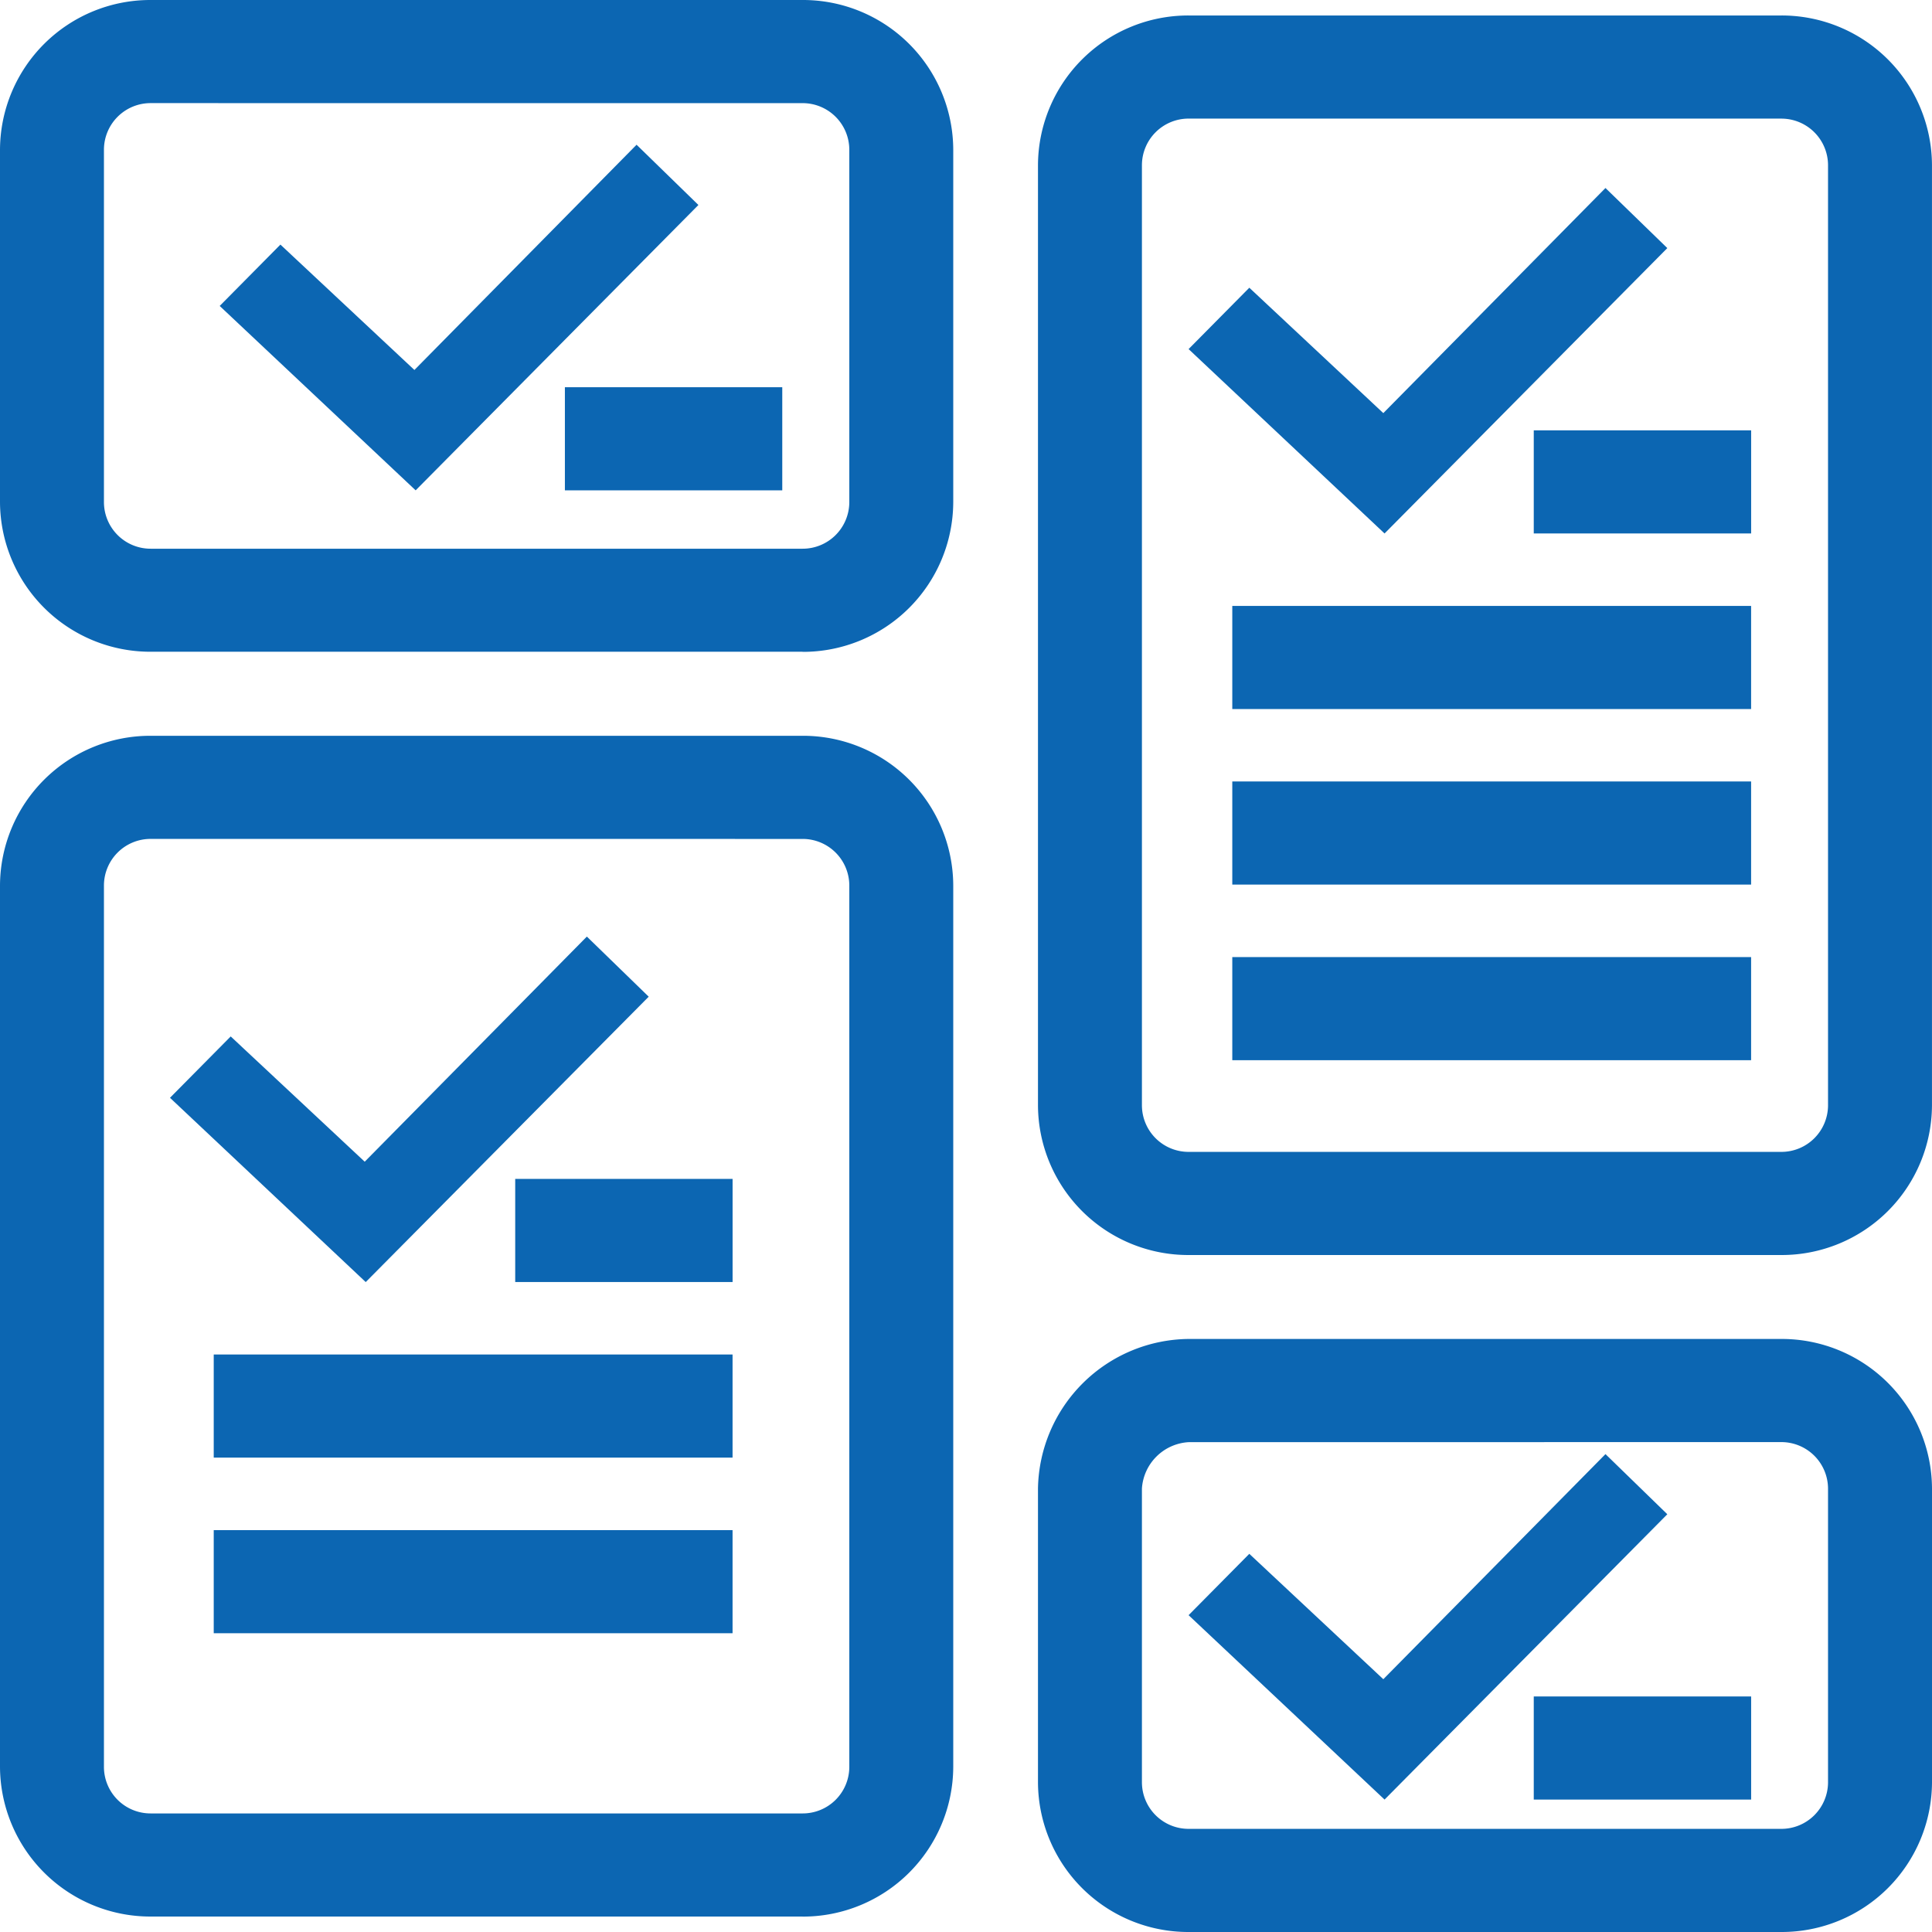
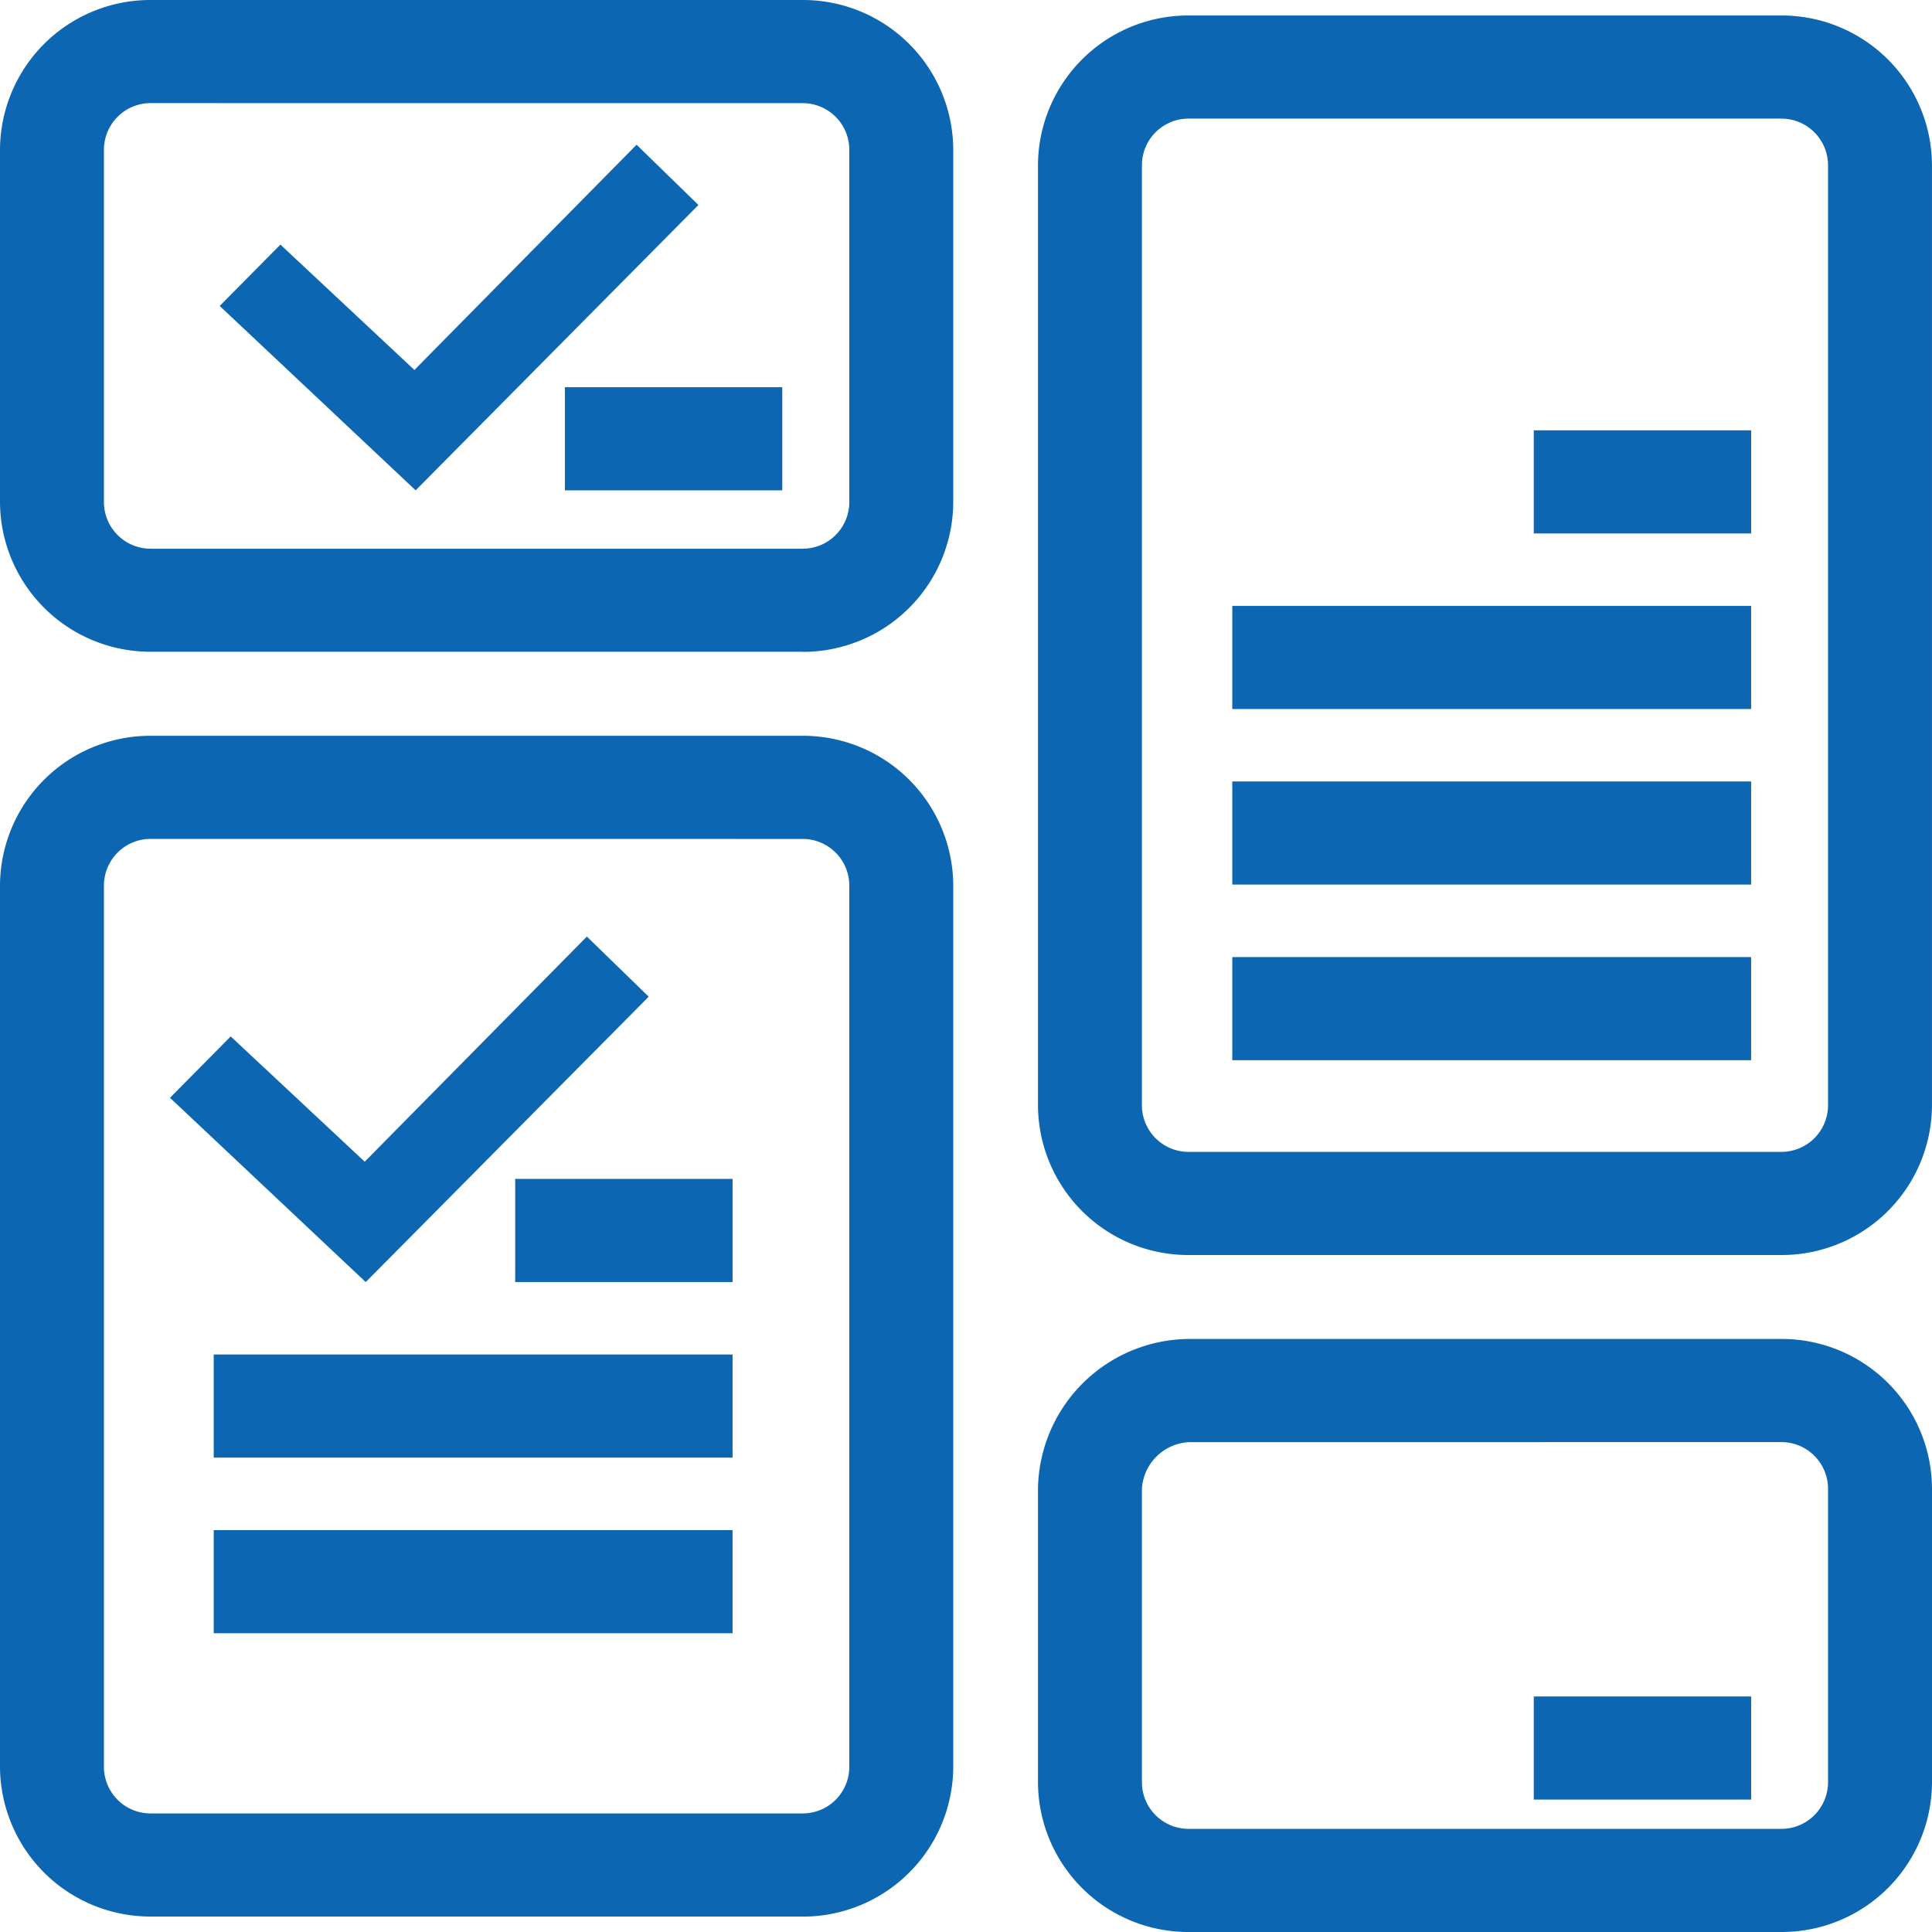
<svg xmlns="http://www.w3.org/2000/svg" width="70" height="70" viewBox="0 0 70 70">
  <g id="グループ_16911" data-name="グループ 16911" transform="translate(-881 -1461)">
    <path id="パス_13914" data-name="パス 13914" d="M29.077,49.916H5.461A5.448,5.448,0,0,1,0,44.5V12.553A5.446,5.446,0,0,1,5.461,7.135H29.077a5.444,5.444,0,0,1,5.461,5.418V44.5a5.446,5.446,0,0,1-5.461,5.418M5.461,10.871a1.691,1.691,0,0,0-1.695,1.681V44.5A1.688,1.688,0,0,0,5.461,46.18H29.077A1.688,1.688,0,0,0,30.772,44.5V12.553a1.691,1.691,0,0,0-1.695-1.681Z" transform="translate(881 1480.524)" fill="#0c66b2" />
    <path id="パス_13915" data-name="パス 13915" d="M29.077,23.614H5.461A5.448,5.448,0,0,1,0,18.2V5.418A5.446,5.446,0,0,1,5.461,0H29.077a5.444,5.444,0,0,1,5.461,5.418V18.2a5.446,5.446,0,0,1-5.461,5.418M5.461,3.736A1.691,1.691,0,0,0,3.766,5.418V18.2a1.691,1.691,0,0,0,1.695,1.681H29.077A1.691,1.691,0,0,0,30.772,18.2V5.418a1.691,1.691,0,0,0-1.695-1.681Z" transform="translate(881 1461)" fill="#0c66b2" />
    <path id="パス_13916" data-name="パス 13916" d="M36.915,34.469H15.446a5.444,5.444,0,0,1-5.461-5.418V18.4a5.512,5.512,0,0,1,5.461-5.418H36.915A5.444,5.444,0,0,1,42.377,18.4V29.051a5.444,5.444,0,0,1-5.461,5.418M15.446,16.721A1.8,1.8,0,0,0,13.751,18.4V29.051a1.691,1.691,0,0,0,1.695,1.681H36.915a1.691,1.691,0,0,0,1.695-1.681V18.4a1.691,1.691,0,0,0-1.695-1.681Z" transform="translate(908.623 1496.531)" fill="#0c66b2" />
    <path id="パス_13917" data-name="パス 13917" d="M36.915,45.061H15.446a5.446,5.446,0,0,1-5.461-5.418V5.568A5.444,5.444,0,0,1,15.446.15H36.915a5.444,5.444,0,0,1,5.461,5.418V39.643a5.446,5.446,0,0,1-5.461,5.418M15.446,3.886a1.691,1.691,0,0,0-1.695,1.681V39.643a1.691,1.691,0,0,0,1.695,1.681H36.915a1.691,1.691,0,0,0,1.695-1.681V5.568a1.691,1.691,0,0,0-1.695-1.681Z" transform="translate(908.623 1461.411)" fill="#0c66b2" />
    <rect id="長方形_8036" data-name="長方形 8036" width="18.798" height="3.736" transform="translate(925.648 1482.954)" fill="#0c66b2" />
    <rect id="長方形_8037" data-name="長方形 8037" width="18.798" height="3.736" transform="translate(925.648 1489.314)" fill="#0c66b2" />
    <rect id="長方形_8038" data-name="長方形 8038" width="18.798" height="3.736" transform="translate(925.648 1495.677)" fill="#0c66b2" />
    <rect id="長方形_8039" data-name="長方形 8039" width="7.876" height="3.736" transform="translate(936.571 1476.592)" fill="#0c66b2" />
-     <path id="パス_13918" data-name="パス 13918" d="M28.781,4,26.54,1.823,18.491,9.979,13.636,5.436l-2.2,2.223,7.1,6.681Z" transform="translate(912.629 1465.989)" fill="#0c66b2" />
    <rect id="長方形_8040" data-name="長方形 8040" width="18.798" height="3.736" transform="translate(888.744 1510.076)" fill="#0c66b2" />
    <rect id="長方形_8041" data-name="長方形 8041" width="18.798" height="3.736" transform="translate(888.744 1516.439)" fill="#0c66b2" />
    <rect id="長方形_8042" data-name="長方形 8042" width="7.876" height="3.736" transform="translate(899.667 1503.714)" fill="#0c66b2" />
    <path id="パス_13919" data-name="パス 13919" d="M18.983,11.26,16.742,9.082,8.693,17.239,3.838,12.7l-2.2,2.223L8.73,21.6Z" transform="translate(885.521 1485.852)" fill="#0c66b2" />
    <rect id="長方形_8043" data-name="長方形 8043" width="7.876" height="3.736" transform="translate(936.571 1522.466)" fill="#0c66b2" />
-     <path id="パス_13920" data-name="パス 13920" d="M28.781,16.279,26.54,14.1l-8.049,8.156-4.855-4.543-2.2,2.223,7.1,6.681Z" transform="translate(912.629 1499.585)" fill="#0c66b2" />
+     <path id="パス_13920" data-name="パス 13920" d="M28.781,16.279,26.54,14.1Z" transform="translate(912.629 1499.585)" fill="#0c66b2" />
    <rect id="長方形_8044" data-name="長方形 8044" width="7.876" height="3.736" transform="translate(901.467 1475.03)" fill="#0c66b2" />
    <path id="パス_13921" data-name="パス 13921" d="M19.461,3.583,17.22,1.4,9.171,9.561,4.316,5.018l-2.2,2.223,7.1,6.681Z" transform="translate(886.844 1464.844)" fill="#0c66b2" />
  </g>
</svg>